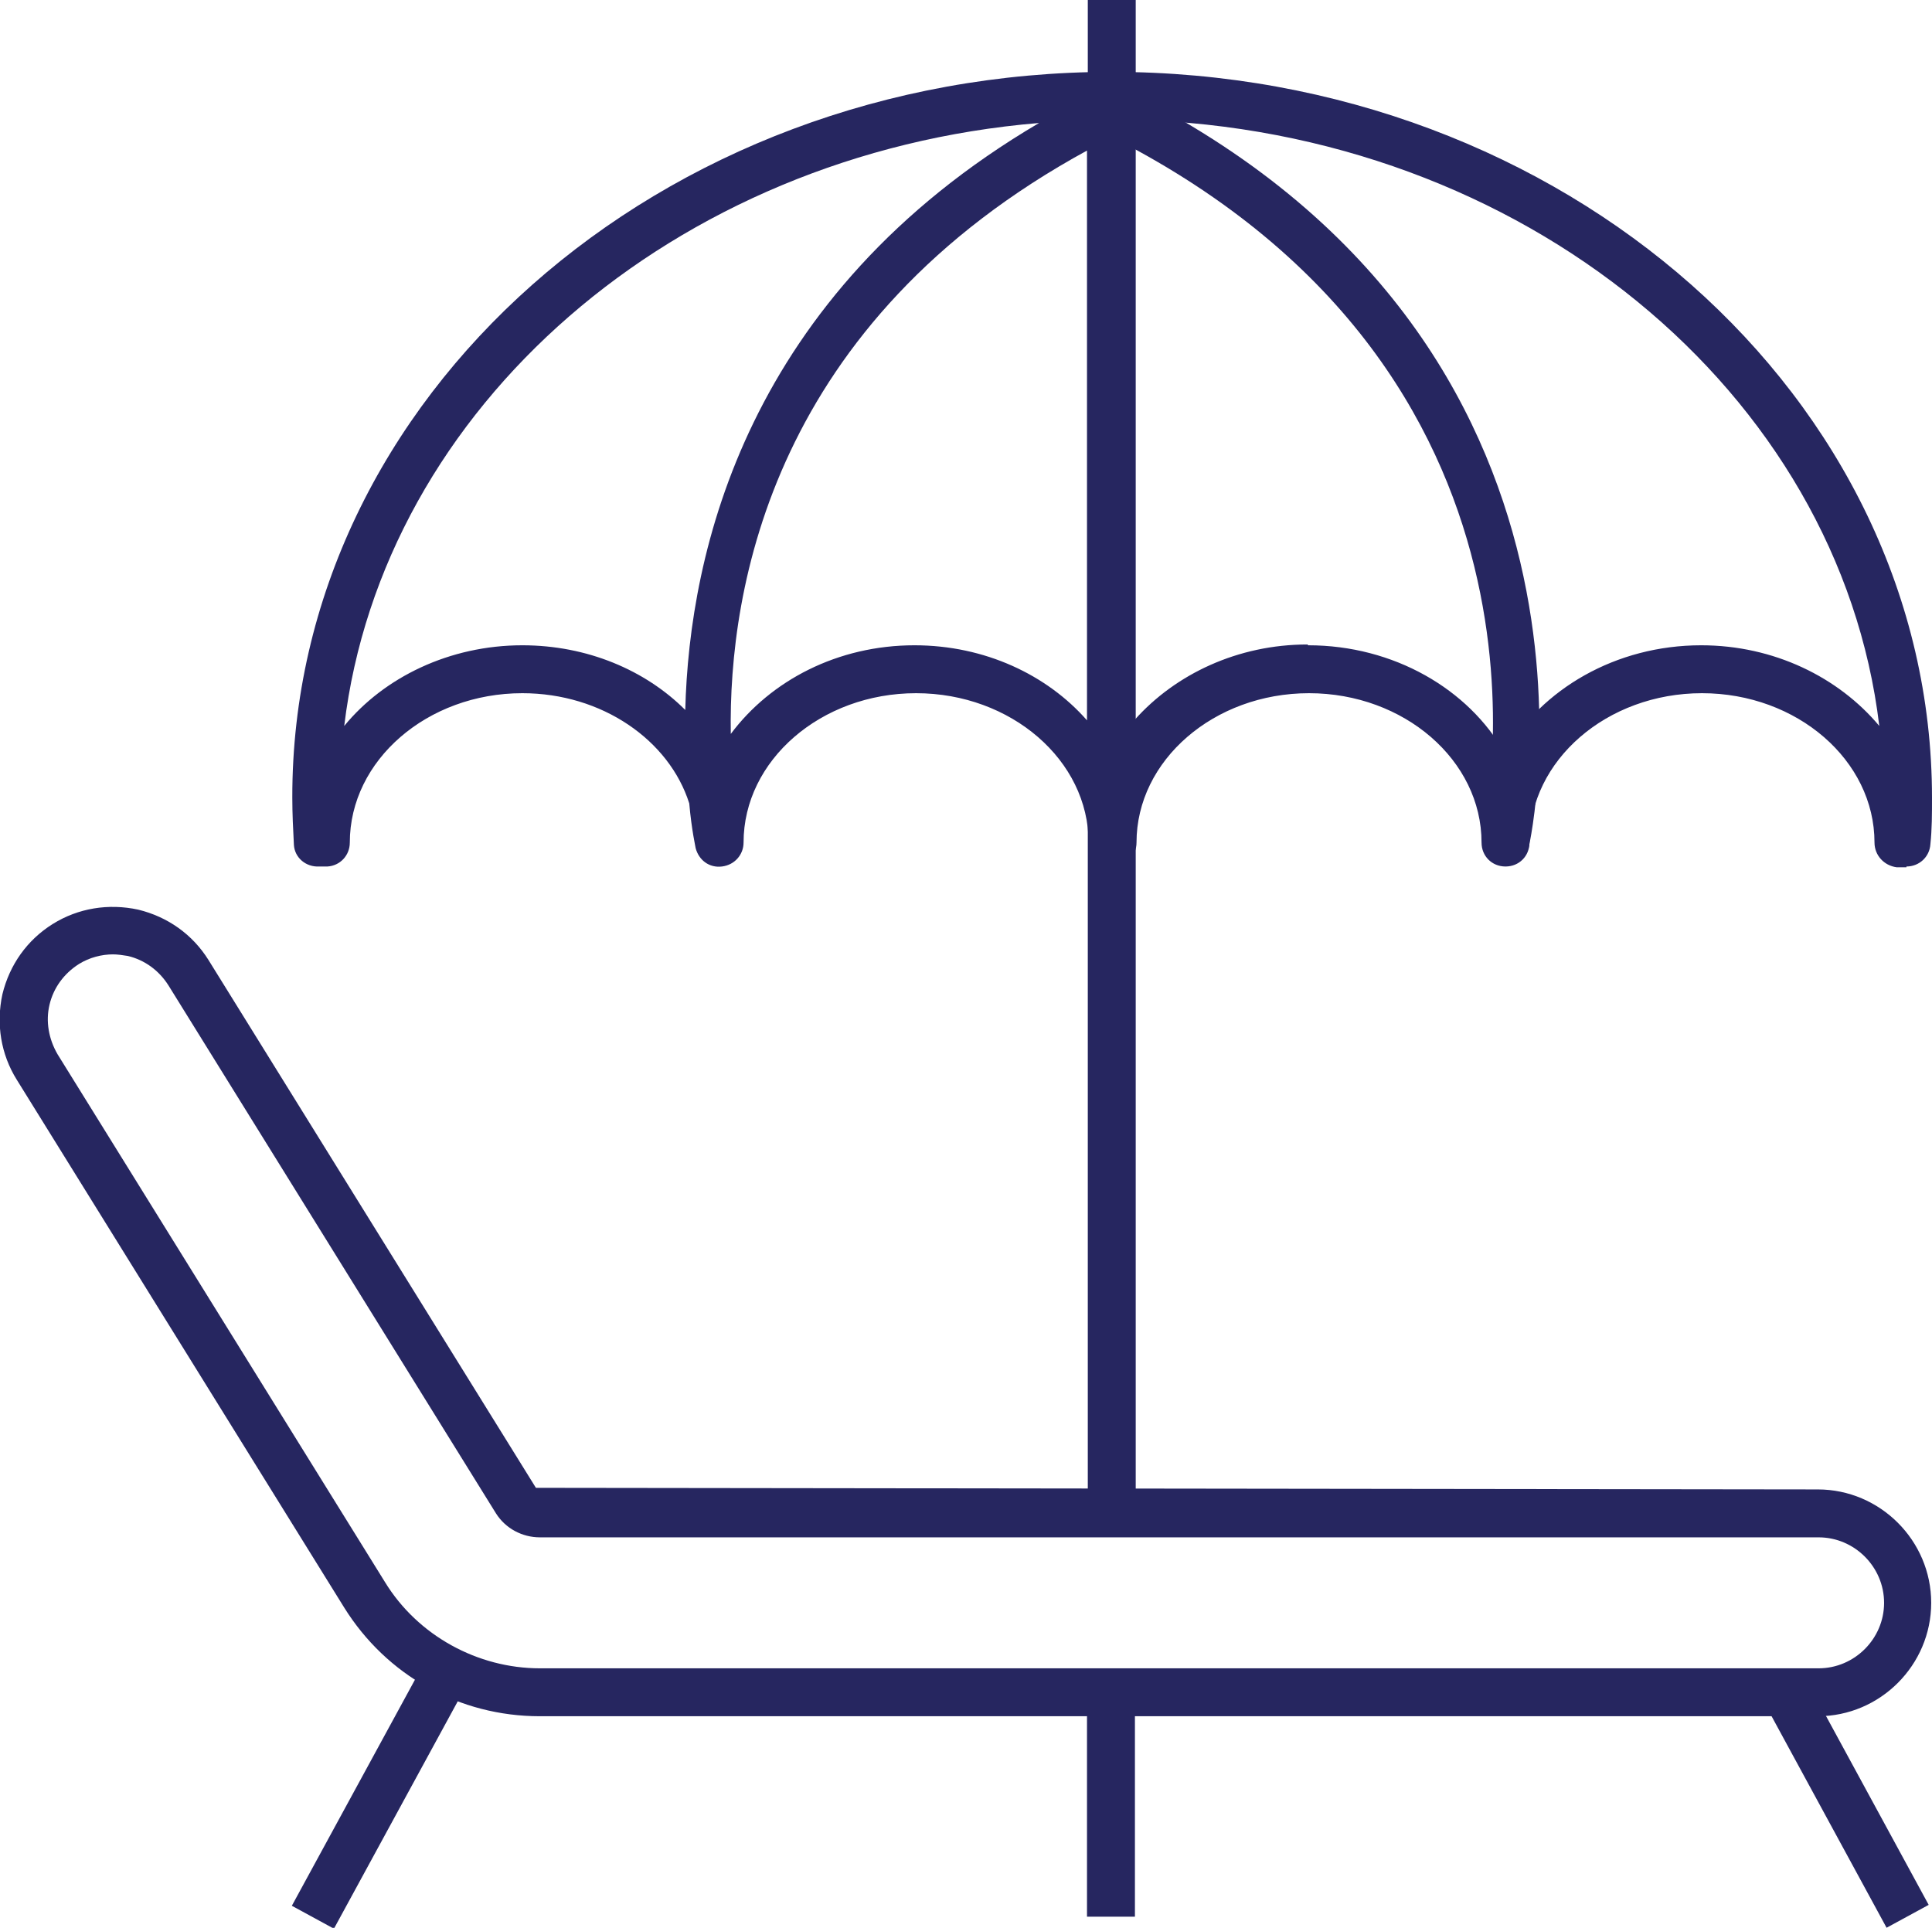
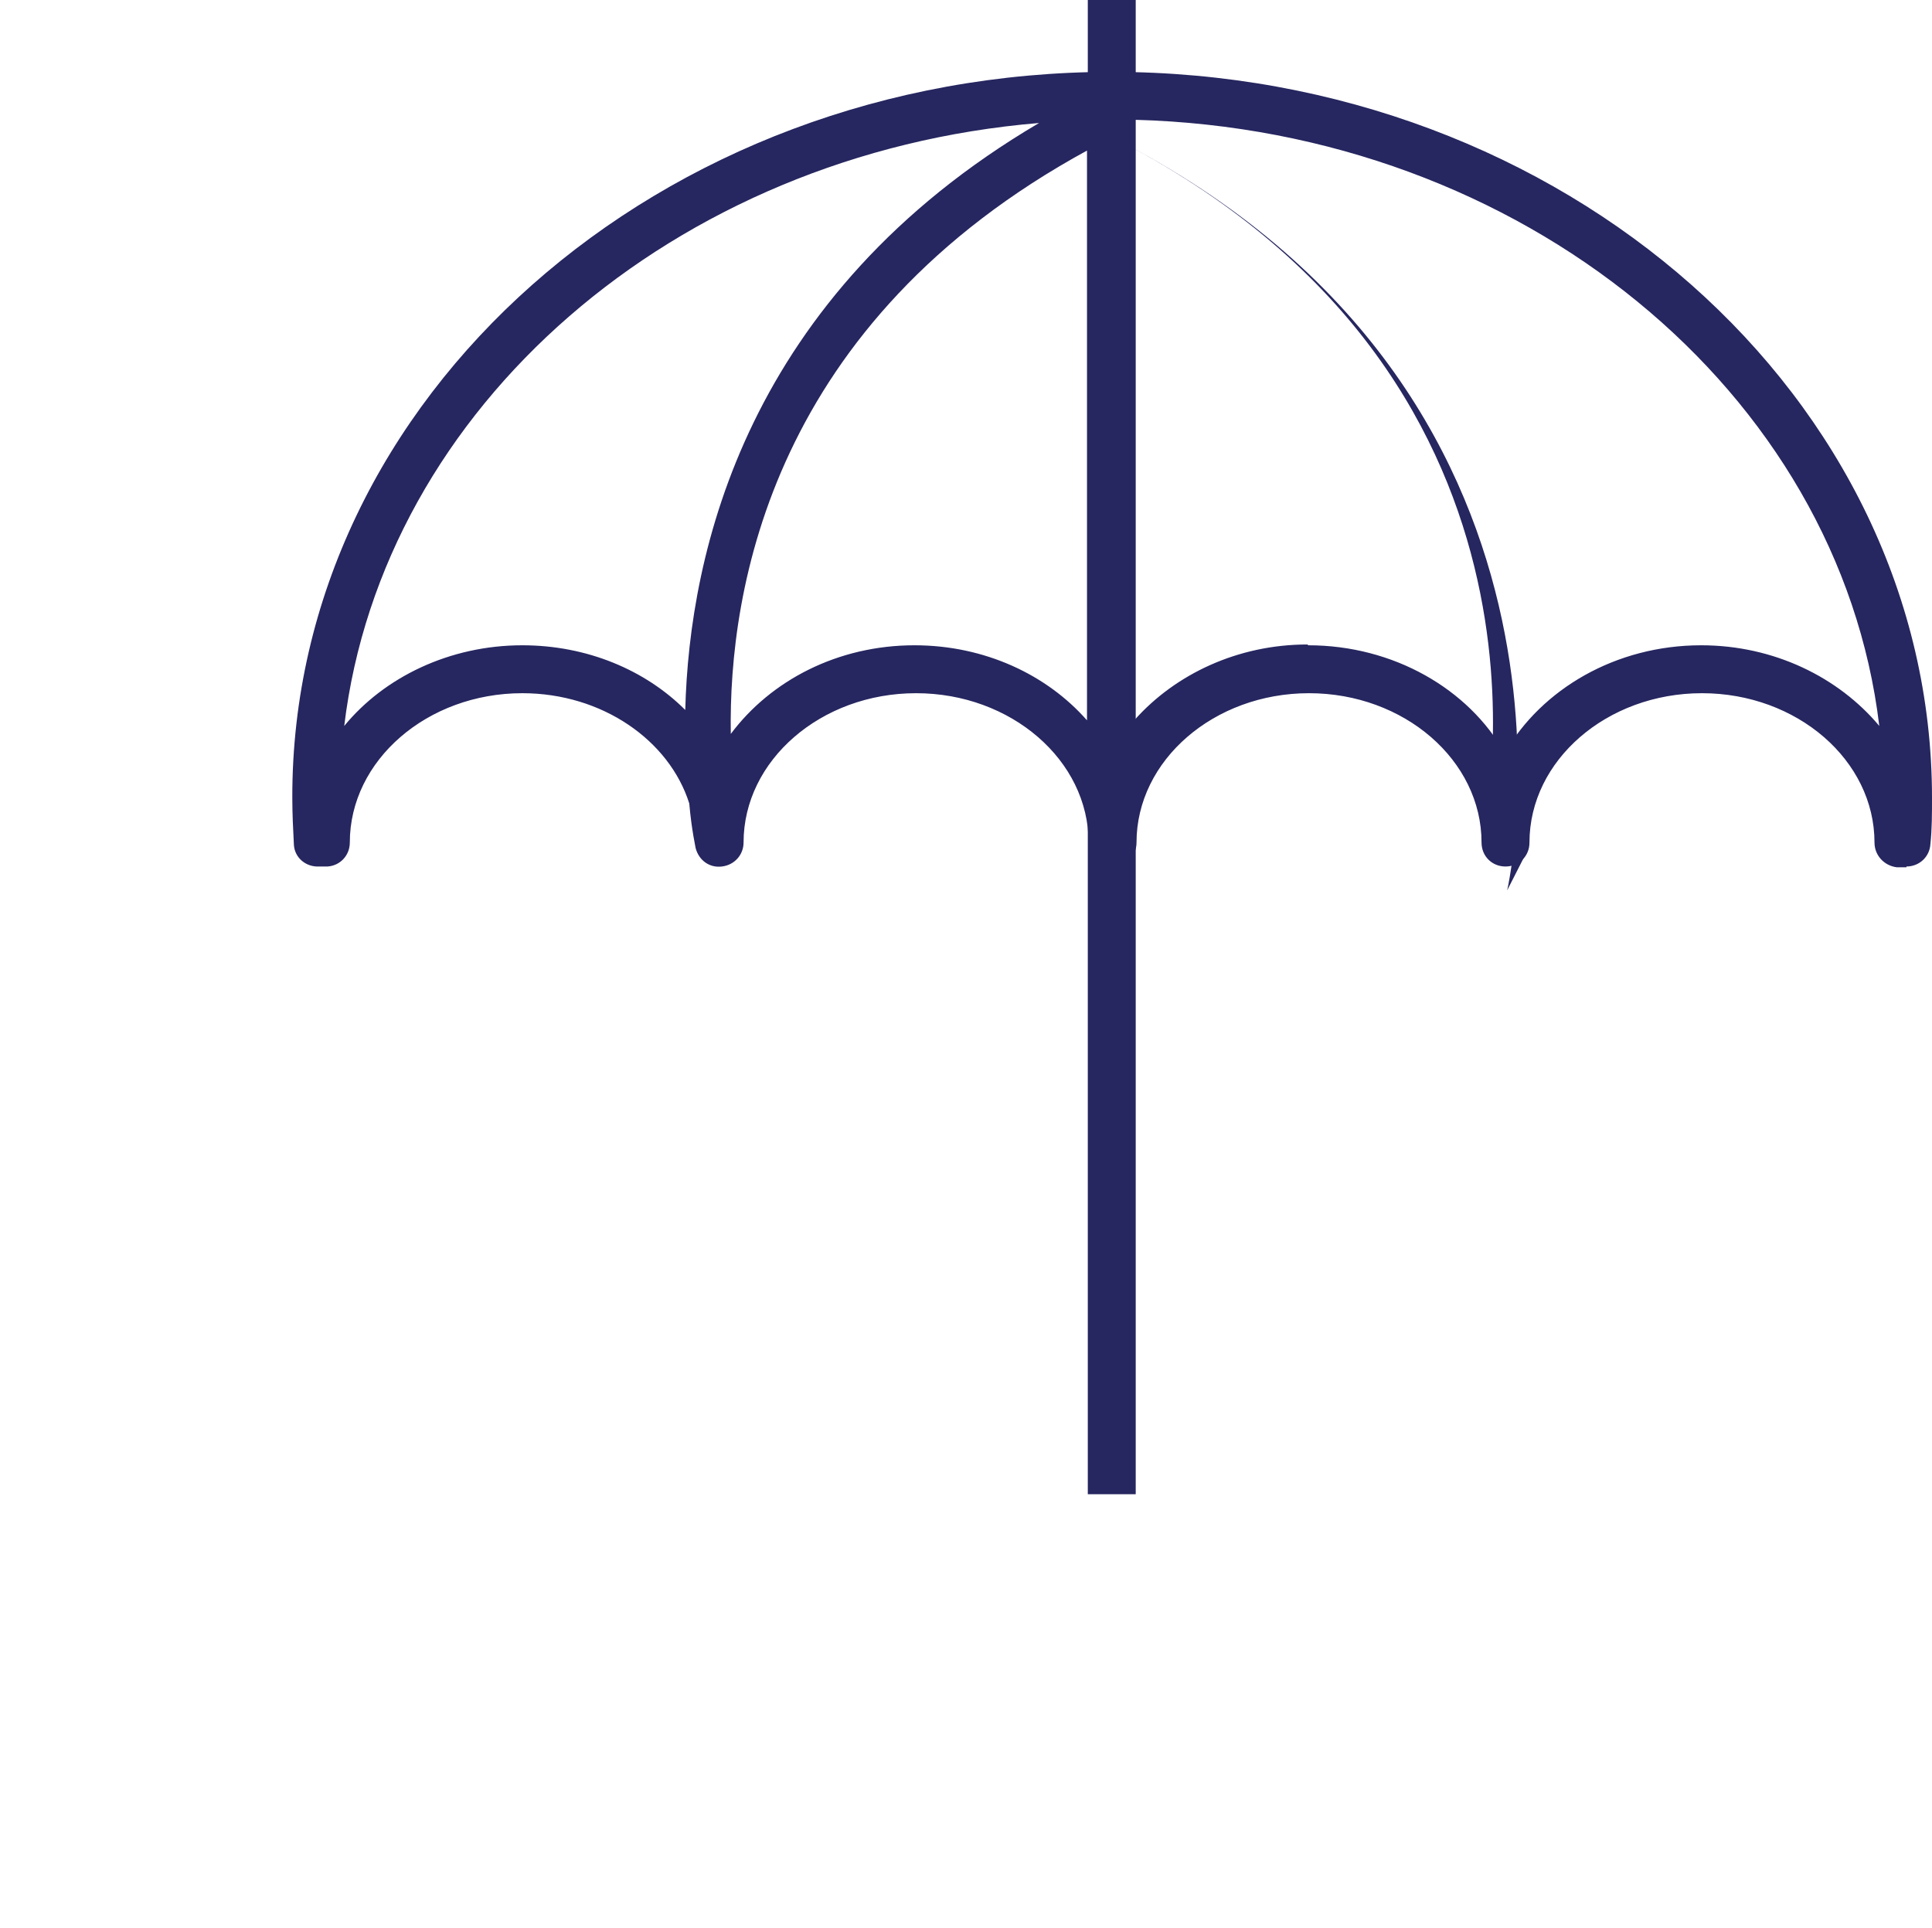
<svg xmlns="http://www.w3.org/2000/svg" id="Layer_2" data-name="Layer 2" viewBox="0 0 24.19 24.14">
  <defs>
    <style>      .cls-1 {        fill: #262660;        stroke-width: 0px;      }    </style>
  </defs>
  <g id="Layer_1-2" data-name="Layer 1">
    <g>
      <path class="cls-1" d="M23.87,10.86s-.01,0-.02,0h-.1c-.16-.02-.28-.15-.28-.31,0-1.03-.97-1.87-2.16-1.87s-2.16.84-2.16,1.87c0,.17-.13.3-.3.3s-.3-.13-.3-.3c0-1.03-.97-1.87-2.16-1.87s-2.16.84-2.16,1.87c0,.17-.13.3-.3.3s-.3-.13-.3-.3c0-1.03-.97-1.87-2.16-1.87s-2.16.84-2.16,1.87c0,.15-.11.28-.27.3-.16.02-.29-.08-.33-.23,0-.01-.05-.22-.08-.56-.25-.79-1.09-1.38-2.09-1.38-1.19,0-2.16.84-2.16,1.87,0,.16-.12.29-.28.3h-.1c-.17.01-.31-.11-.32-.27-.01-.19-.02-.39-.02-.59C3.65,4.98,8.26.9,13.92.9s10.27,4.08,10.27,9.09c0,.2,0,.39-.02.58-.01.16-.14.28-.3.28ZM16.38,8.08c1.07,0,2.01.55,2.46,1.35.46-.8,1.39-1.35,2.46-1.35.91,0,1.72.4,2.23,1.01-.5-4.18-4.47-7.46-9.32-7.59v7.51c.51-.57,1.29-.94,2.16-.94ZM13.62,1.88c-3.95,2.15-4.5,5.49-4.47,7.31.5-.67,1.34-1.11,2.3-1.11.88,0,1.66.37,2.16.94V1.88ZM13.01,1.54c-4.57.38-8.22,3.56-8.7,7.55.5-.61,1.32-1.01,2.23-1.01.81,0,1.54.31,2.04.81.05-1.97.76-5.19,4.43-7.35Z" />
-       <path class="cls-1" d="M19.14,10.62l-.58-.14c.05-.24,1.27-5.85-4.77-8.83l.27-.54c6.47,3.19,5.1,9.44,5.08,9.5Z" />
+       <path class="cls-1" d="M19.14,10.62l-.58-.14c.05-.24,1.27-5.85-4.77-8.83c6.47,3.19,5.1,9.44,5.08,9.5Z" />
      <rect class="cls-1" x="13.62" width=".6" height="18.71" />
-       <path class="cls-1" d="M22.77,21.49H6.76c-1.01,0-1.92-.51-2.45-1.36L.21,13.52c-.2-.32-.26-.7-.18-1.07.09-.37.31-.68.63-.88.32-.2.7-.26,1.07-.18.37.09.68.31.88.63l4.1,6.61,16.05.02c.78,0,1.42.64,1.42,1.42s-.64,1.42-1.42,1.42ZM1.42,11.95c-.15,0-.3.04-.43.12-.19.12-.32.3-.37.51s-.01.43.1.62l4.1,6.61c.41.67,1.16,1.08,1.94,1.08h16.01c.45,0,.82-.37.82-.82s-.37-.82-.82-.82H6.76c-.22,0-.43-.11-.55-.3l-4.1-6.61c-.12-.19-.3-.32-.51-.37-.06-.01-.13-.02-.19-.02Z" />
-       <rect class="cls-1" x="13.61" y="21.1" width=".6" height="2.9" />
-       <rect class="cls-1" x="3.06" y="22.25" width="3.3" height=".6" transform="translate(-17.35 15.91) rotate(-61.43)" />
-       <rect class="cls-1" x="22.83" y="21.01" width=".6" height="3.18" transform="translate(-7.99 13.79) rotate(-28.53)" />
    </g>
  </g>
</svg>